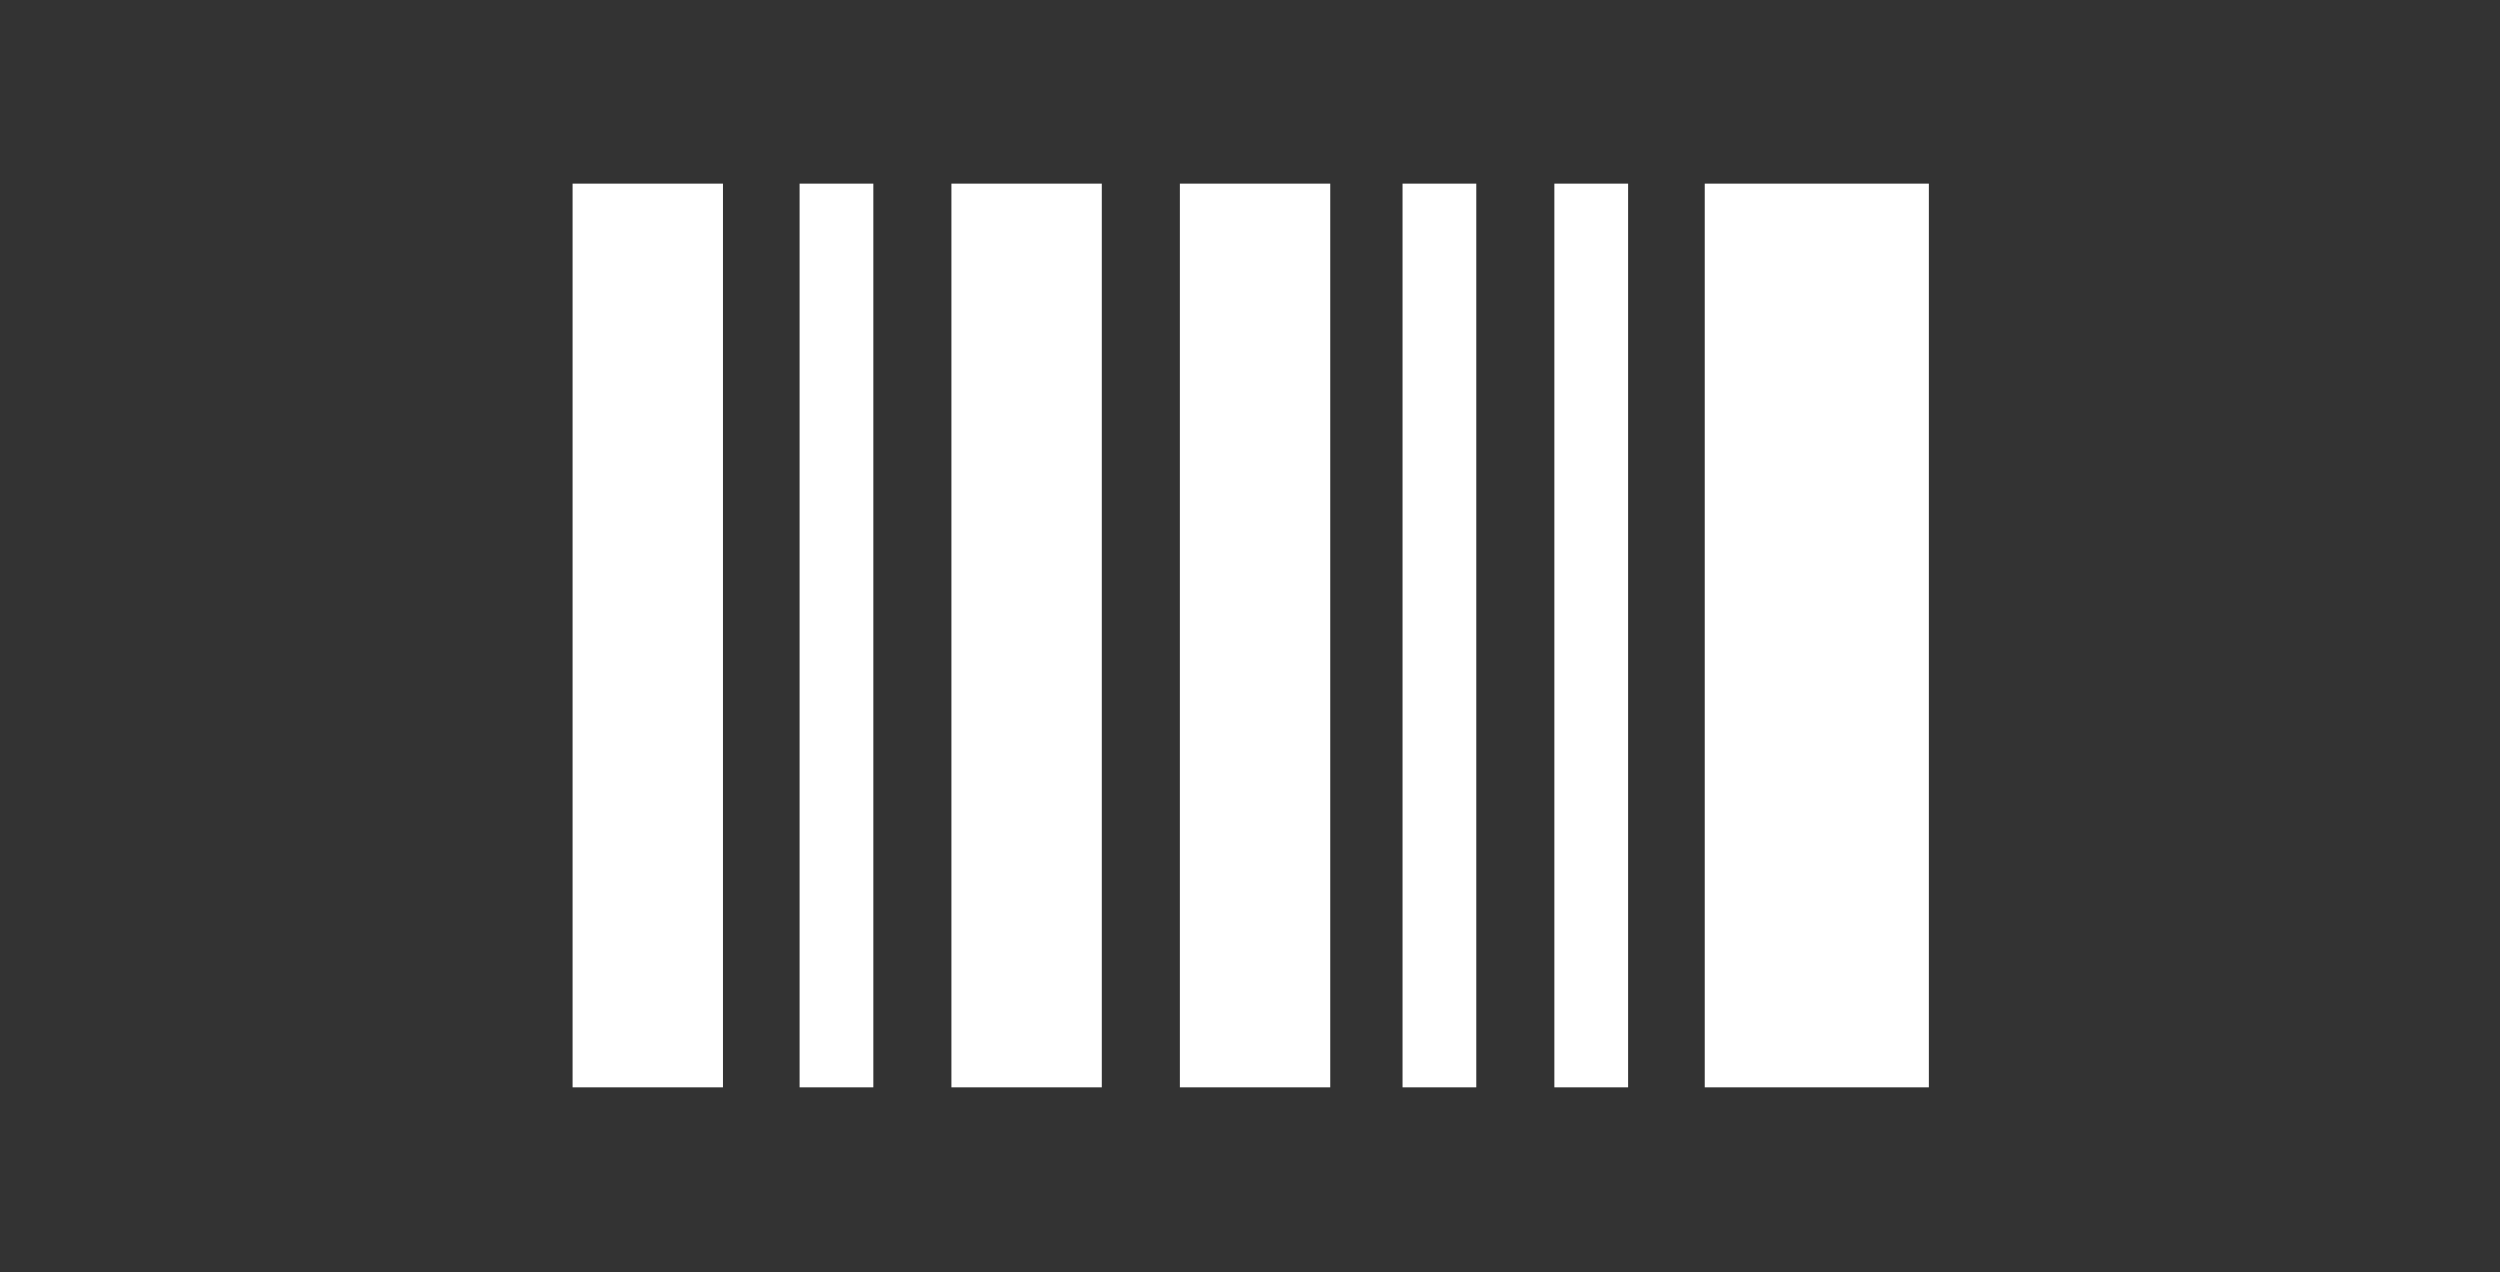
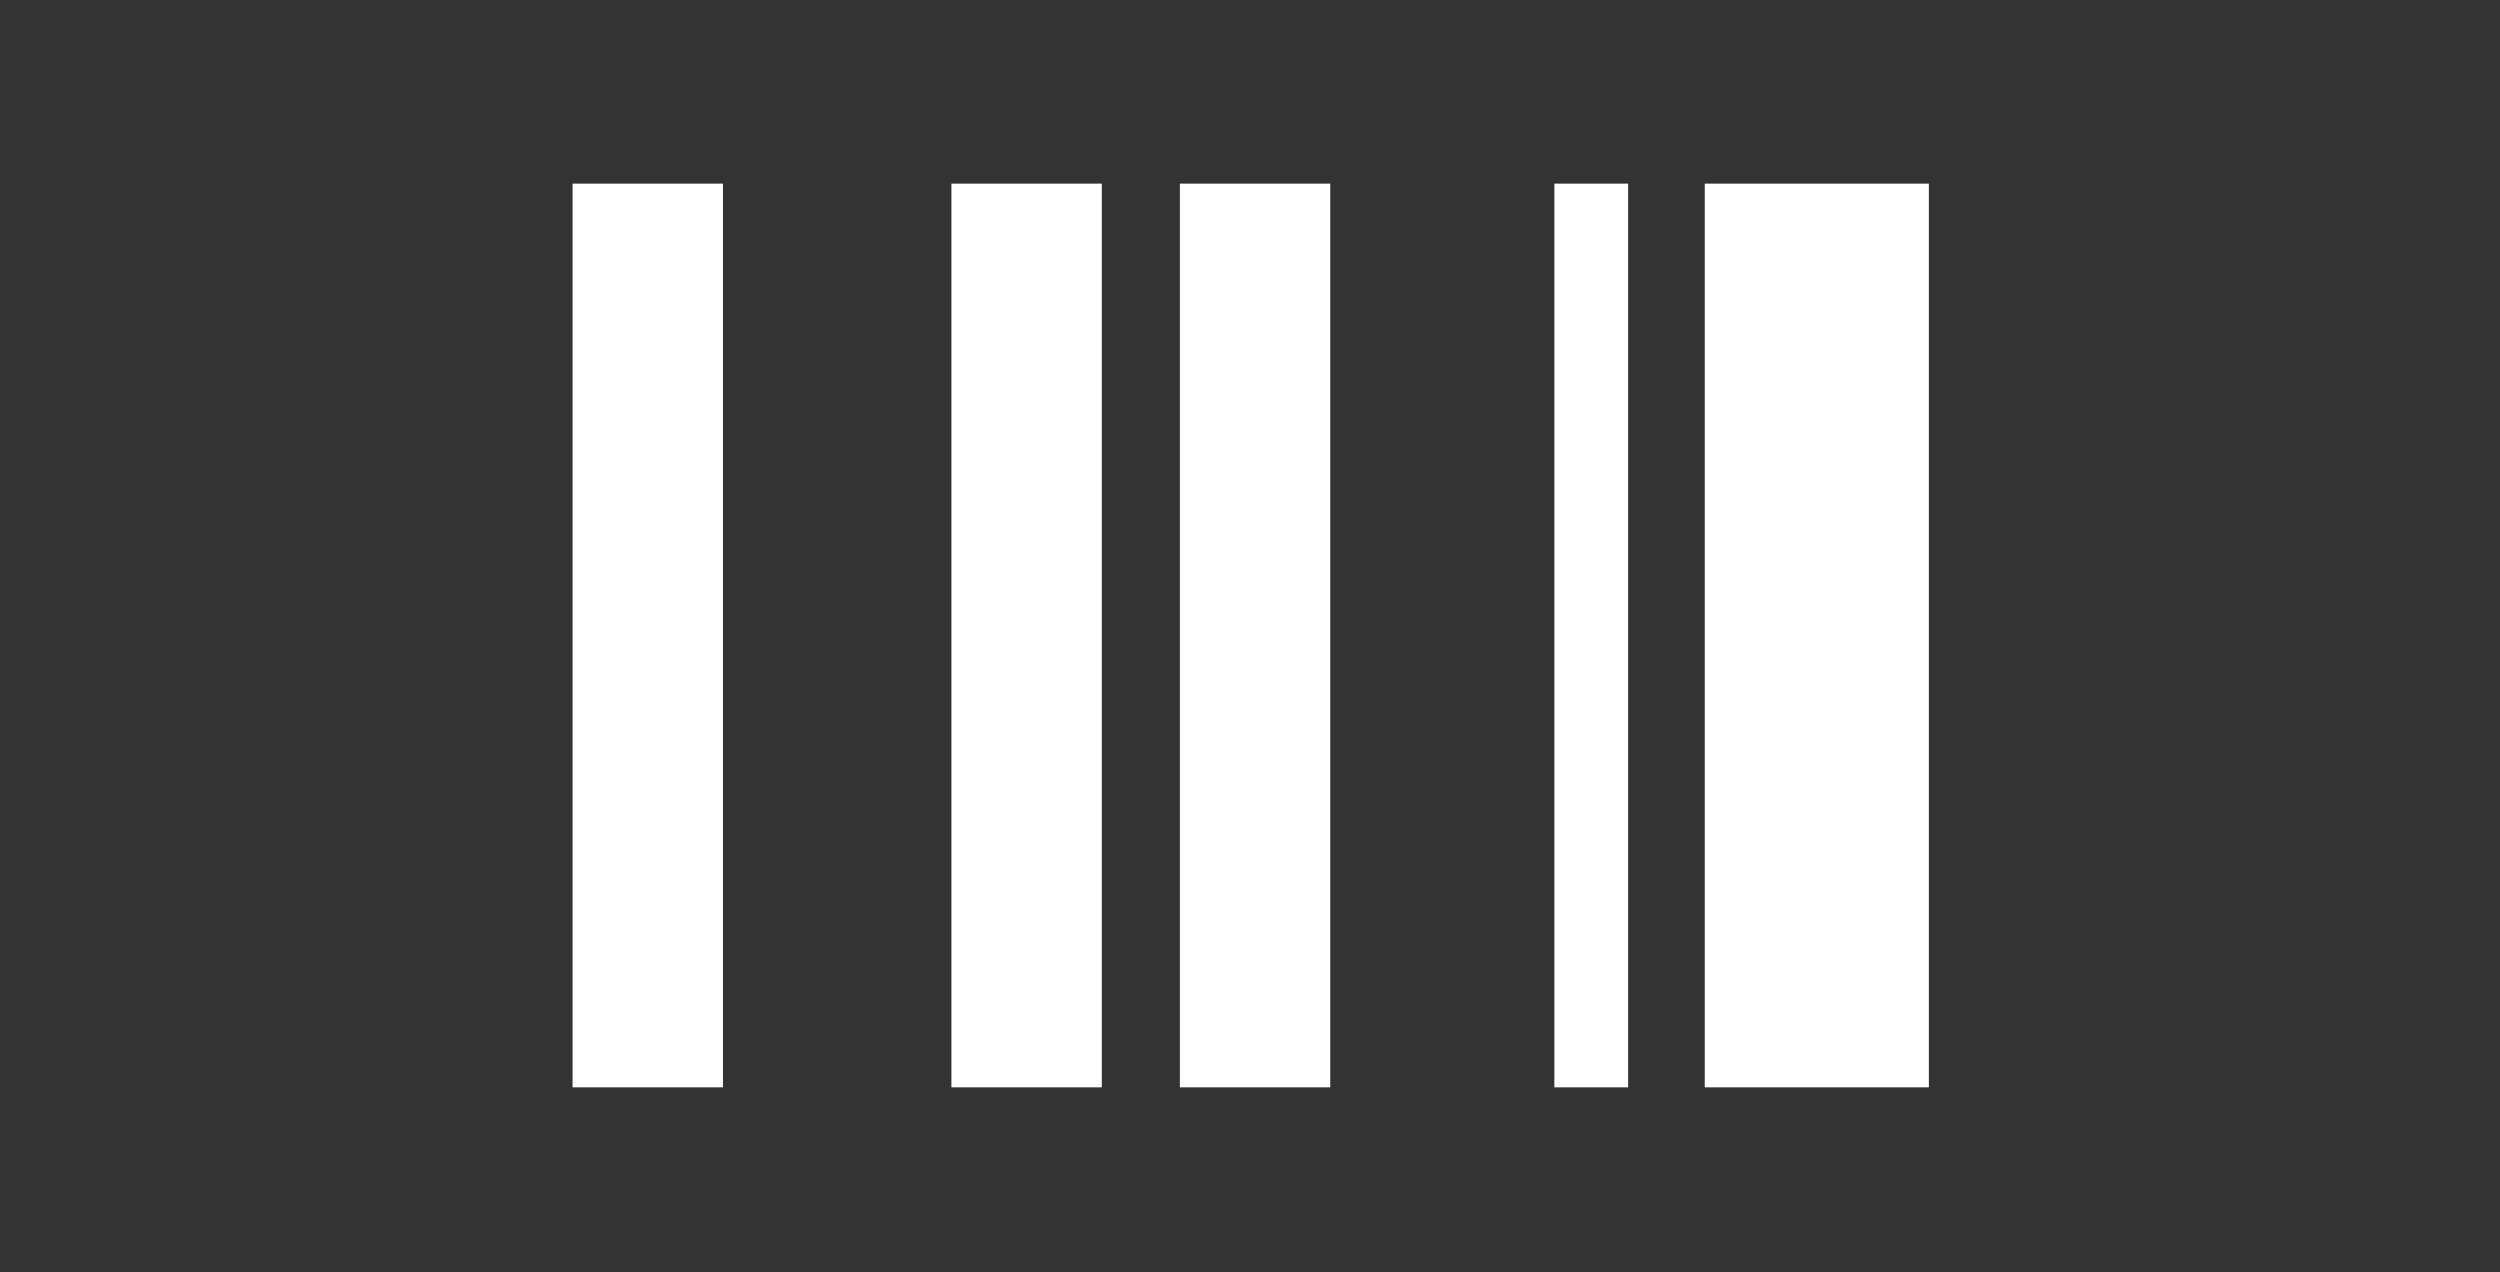
<svg xmlns="http://www.w3.org/2000/svg" version="1.1" id="Layer_1" x="0px" y="0px" viewBox="0 0 172.9 88" style="enable-background:new 0 0 172.9 88;" xml:space="preserve">
  <rect x="0" y="0" width="172.9" height="88" fill="#333333" stroke="none" />
  <style type="text/css">
	.st0{fill:#FFFFFF;}
</style>
  <g>
    <rect x="39.6" y="12.7" class="st0" width="10.4" height="62.5" />
    <rect x="65.8" y="12.7" class="st0" width="10.4" height="62.5" />
    <rect x="81.6" y="12.7" class="st0" width="10.4" height="62.5" />
    <rect x="117.9" y="12.7" class="st0" width="15.5" height="62.5" />
-     <rect x="55.3" y="12.7" class="st0" width="5.1" height="62.5" />
-     <rect x="97" y="12.7" class="st0" width="5.1" height="62.5" />
    <rect x="107.5" y="12.7" class="st0" width="5.1" height="62.5" />
  </g>
</svg>